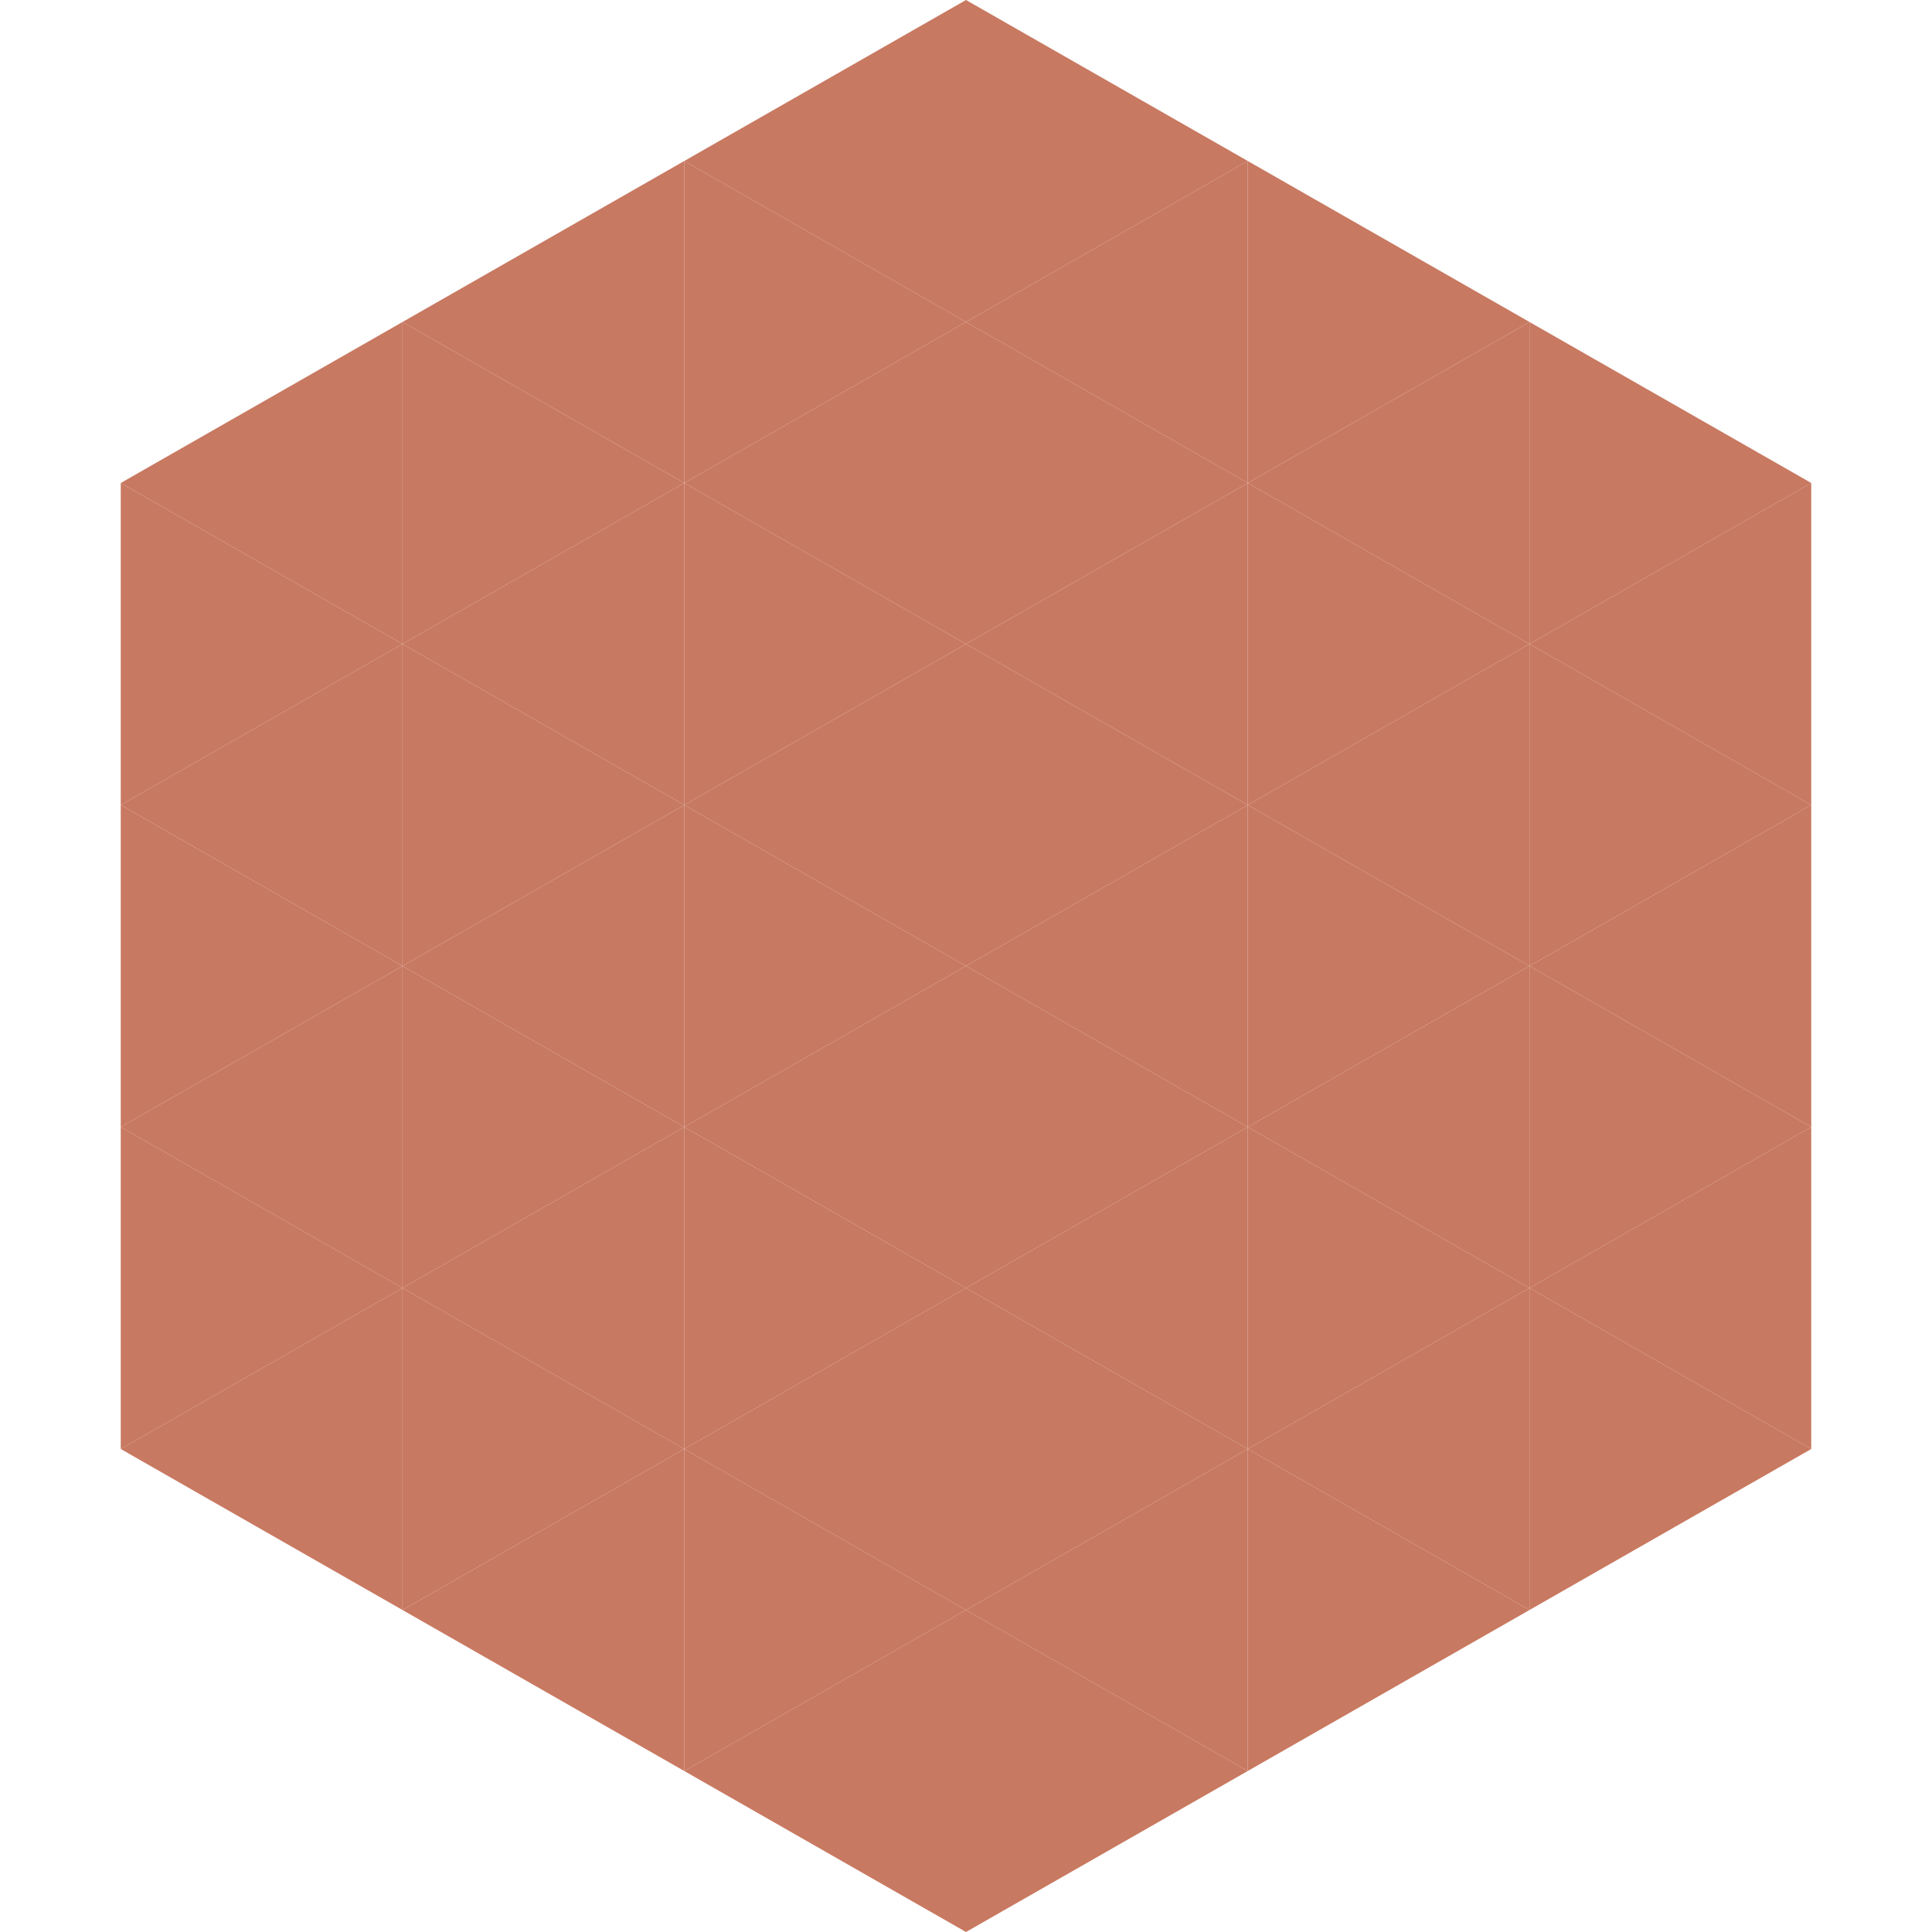
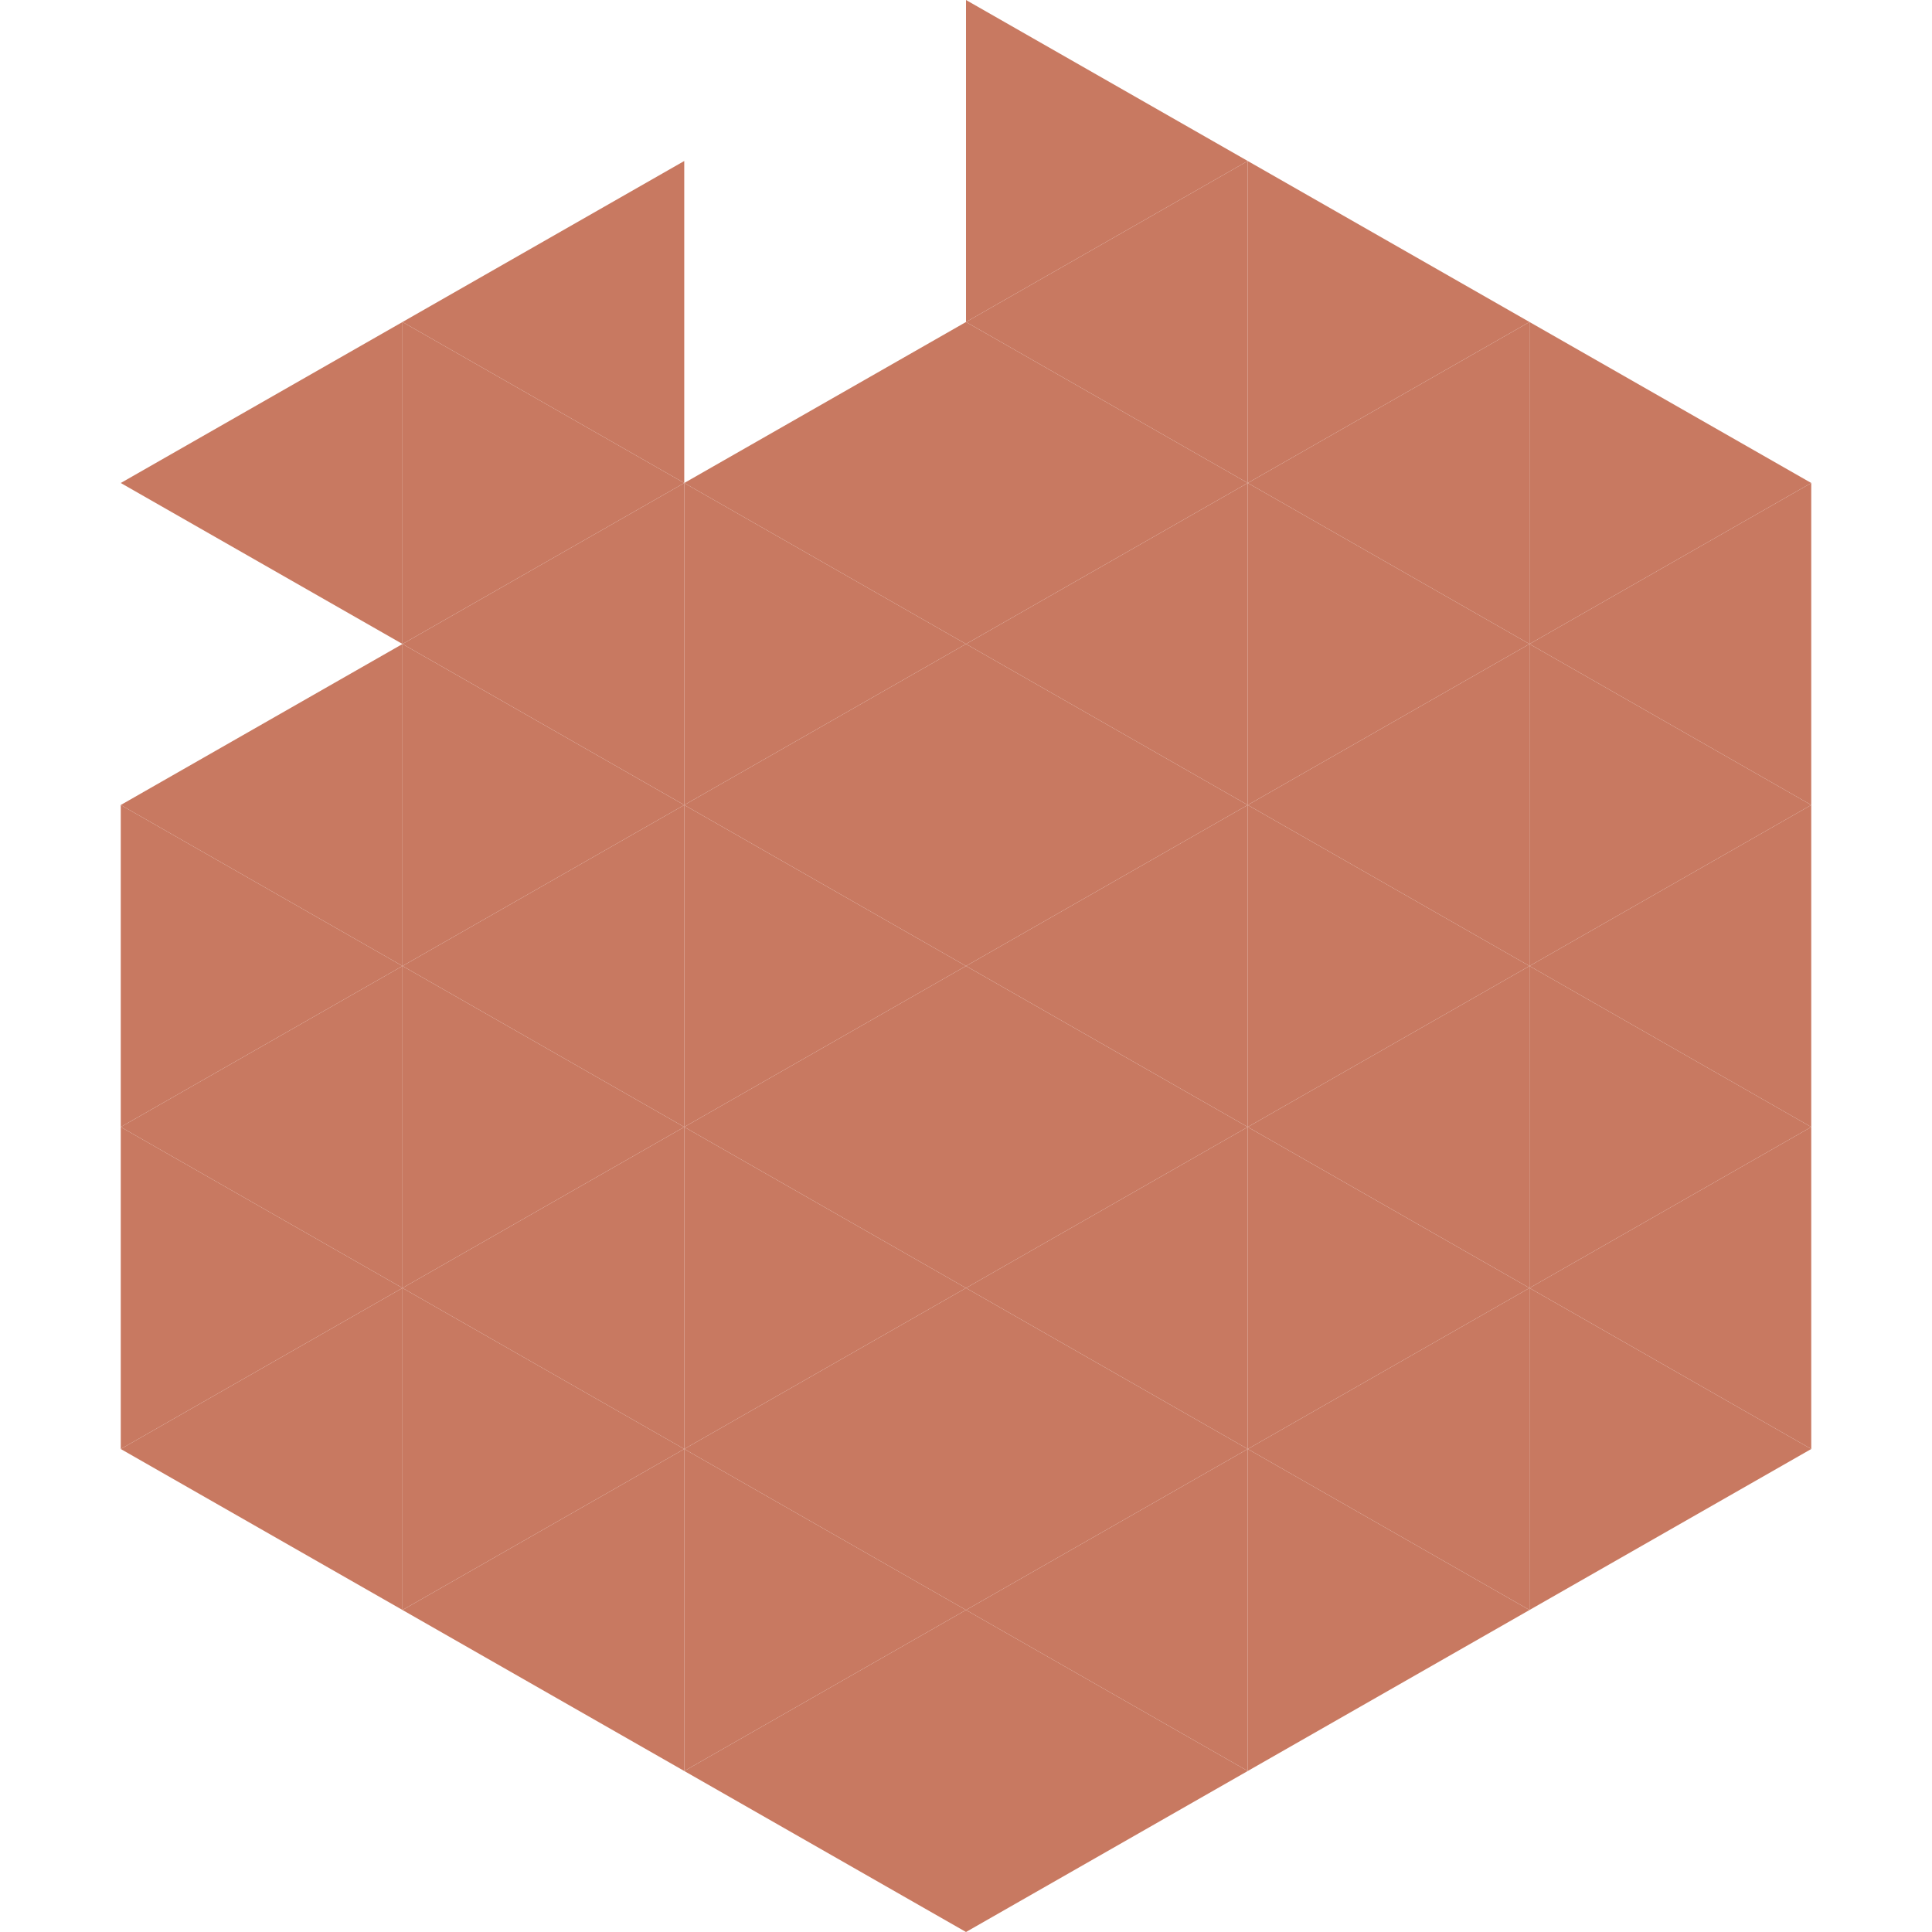
<svg xmlns="http://www.w3.org/2000/svg" width="240" height="240">
  <polygon points="50,40 15,60 50,80" style="fill:rgb(200,121,97)" />
  <polygon points="190,40 225,60 190,80" style="fill:rgb(200,121,97)" />
-   <polygon points="15,60 50,80 15,100" style="fill:rgb(200,121,97)" />
  <polygon points="225,60 190,80 225,100" style="fill:rgb(200,121,97)" />
  <polygon points="50,80 15,100 50,120" style="fill:rgb(200,121,97)" />
  <polygon points="190,80 225,100 190,120" style="fill:rgb(200,121,97)" />
  <polygon points="15,100 50,120 15,140" style="fill:rgb(200,121,97)" />
  <polygon points="225,100 190,120 225,140" style="fill:rgb(200,121,97)" />
  <polygon points="50,120 15,140 50,160" style="fill:rgb(200,121,97)" />
  <polygon points="190,120 225,140 190,160" style="fill:rgb(200,121,97)" />
  <polygon points="15,140 50,160 15,180" style="fill:rgb(200,121,97)" />
  <polygon points="225,140 190,160 225,180" style="fill:rgb(200,121,97)" />
  <polygon points="50,160 15,180 50,200" style="fill:rgb(200,121,97)" />
  <polygon points="190,160 225,180 190,200" style="fill:rgb(200,121,97)" />
  <polygon points="15,180 50,200 15,220" style="fill:rgb(255,255,255); fill-opacity:0" />
  <polygon points="225,180 190,200 225,220" style="fill:rgb(255,255,255); fill-opacity:0" />
  <polygon points="50,0 85,20 50,40" style="fill:rgb(255,255,255); fill-opacity:0" />
  <polygon points="190,0 155,20 190,40" style="fill:rgb(255,255,255); fill-opacity:0" />
  <polygon points="85,20 50,40 85,60" style="fill:rgb(200,121,97)" />
  <polygon points="155,20 190,40 155,60" style="fill:rgb(200,121,97)" />
  <polygon points="50,40 85,60 50,80" style="fill:rgb(200,121,97)" />
  <polygon points="190,40 155,60 190,80" style="fill:rgb(200,121,97)" />
  <polygon points="85,60 50,80 85,100" style="fill:rgb(200,121,97)" />
  <polygon points="155,60 190,80 155,100" style="fill:rgb(200,121,97)" />
  <polygon points="50,80 85,100 50,120" style="fill:rgb(200,121,97)" />
  <polygon points="190,80 155,100 190,120" style="fill:rgb(200,121,97)" />
  <polygon points="85,100 50,120 85,140" style="fill:rgb(200,121,97)" />
  <polygon points="155,100 190,120 155,140" style="fill:rgb(200,121,97)" />
  <polygon points="50,120 85,140 50,160" style="fill:rgb(200,121,97)" />
  <polygon points="190,120 155,140 190,160" style="fill:rgb(200,121,97)" />
  <polygon points="85,140 50,160 85,180" style="fill:rgb(200,121,97)" />
  <polygon points="155,140 190,160 155,180" style="fill:rgb(200,121,97)" />
  <polygon points="50,160 85,180 50,200" style="fill:rgb(200,121,97)" />
  <polygon points="190,160 155,180 190,200" style="fill:rgb(200,121,97)" />
  <polygon points="85,180 50,200 85,220" style="fill:rgb(200,121,97)" />
  <polygon points="155,180 190,200 155,220" style="fill:rgb(200,121,97)" />
-   <polygon points="120,0 85,20 120,40" style="fill:rgb(200,121,97)" />
  <polygon points="120,0 155,20 120,40" style="fill:rgb(200,121,97)" />
-   <polygon points="85,20 120,40 85,60" style="fill:rgb(200,121,97)" />
  <polygon points="155,20 120,40 155,60" style="fill:rgb(200,121,97)" />
  <polygon points="120,40 85,60 120,80" style="fill:rgb(200,121,97)" />
  <polygon points="120,40 155,60 120,80" style="fill:rgb(200,121,97)" />
  <polygon points="85,60 120,80 85,100" style="fill:rgb(200,121,97)" />
  <polygon points="155,60 120,80 155,100" style="fill:rgb(200,121,97)" />
  <polygon points="120,80 85,100 120,120" style="fill:rgb(200,121,97)" />
  <polygon points="120,80 155,100 120,120" style="fill:rgb(200,121,97)" />
  <polygon points="85,100 120,120 85,140" style="fill:rgb(200,121,97)" />
  <polygon points="155,100 120,120 155,140" style="fill:rgb(200,121,97)" />
  <polygon points="120,120 85,140 120,160" style="fill:rgb(200,121,97)" />
  <polygon points="120,120 155,140 120,160" style="fill:rgb(200,121,97)" />
  <polygon points="85,140 120,160 85,180" style="fill:rgb(200,121,97)" />
  <polygon points="155,140 120,160 155,180" style="fill:rgb(200,121,97)" />
  <polygon points="120,160 85,180 120,200" style="fill:rgb(200,121,97)" />
  <polygon points="120,160 155,180 120,200" style="fill:rgb(200,121,97)" />
  <polygon points="85,180 120,200 85,220" style="fill:rgb(200,121,97)" />
  <polygon points="155,180 120,200 155,220" style="fill:rgb(200,121,97)" />
  <polygon points="120,200 85,220 120,240" style="fill:rgb(200,121,97)" />
  <polygon points="120,200 155,220 120,240" style="fill:rgb(200,121,97)" />
  <polygon points="85,220 120,240 85,260" style="fill:rgb(255,255,255); fill-opacity:0" />
  <polygon points="155,220 120,240 155,260" style="fill:rgb(255,255,255); fill-opacity:0" />
</svg>